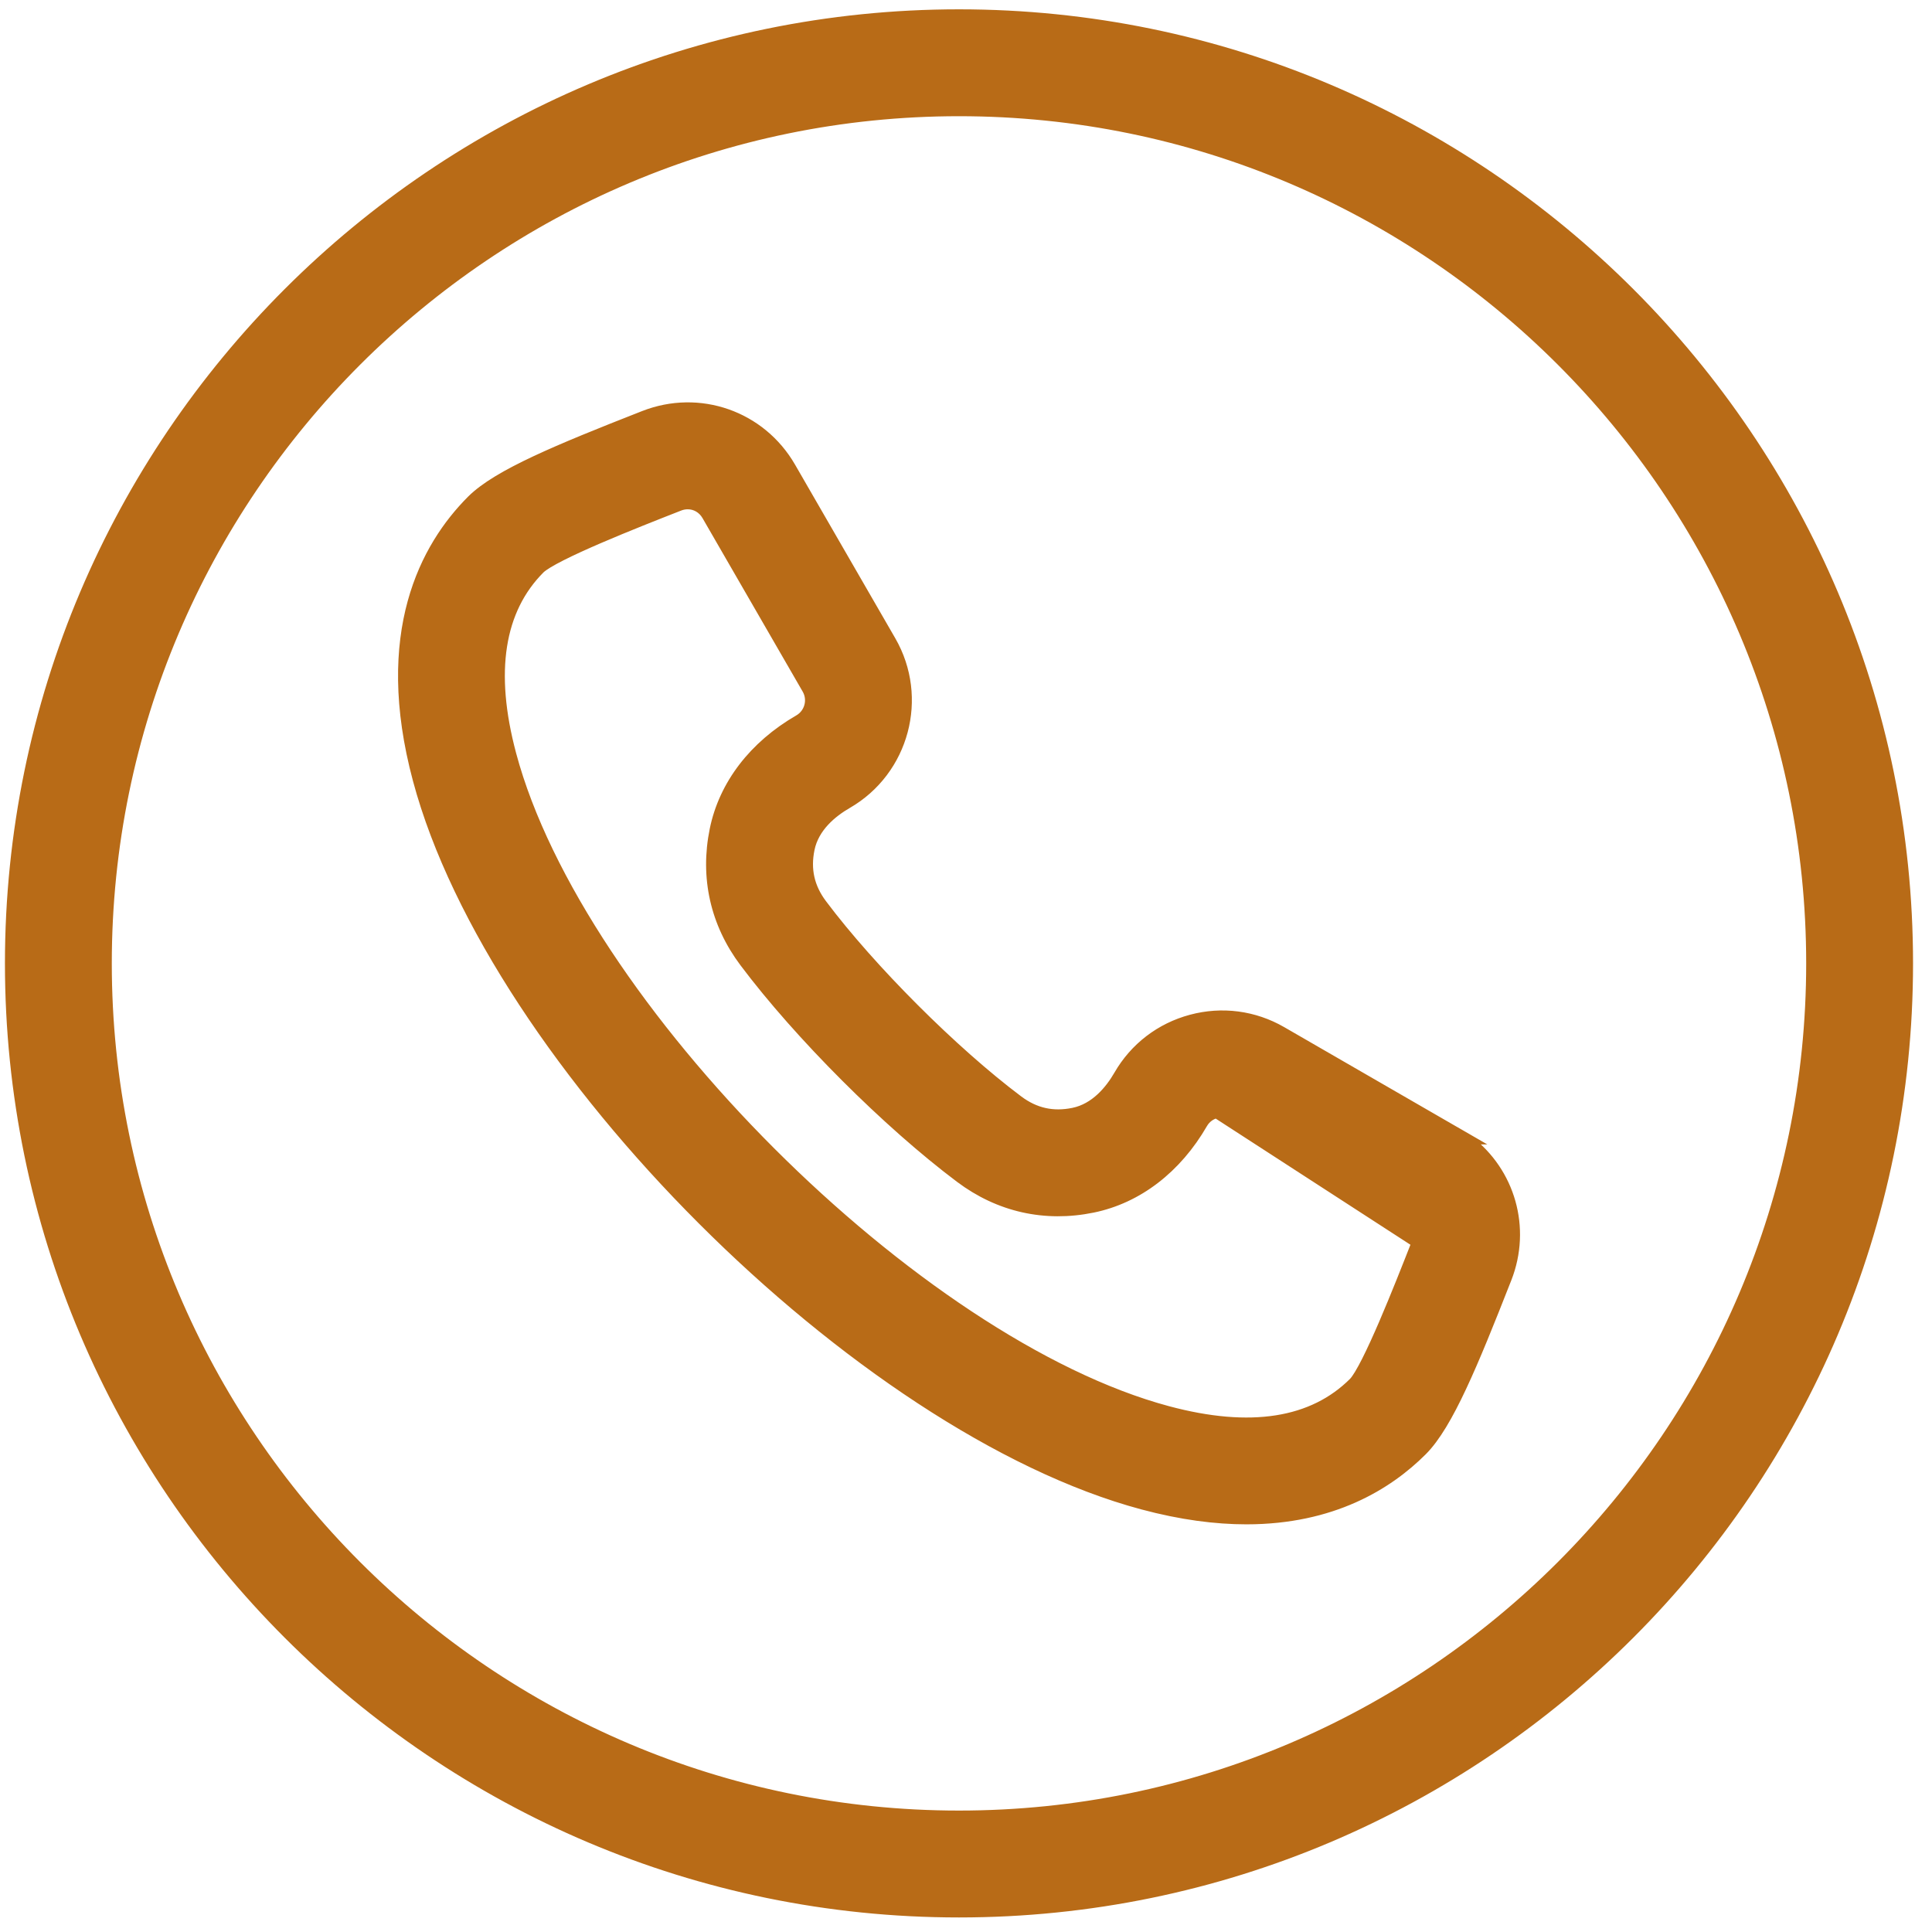
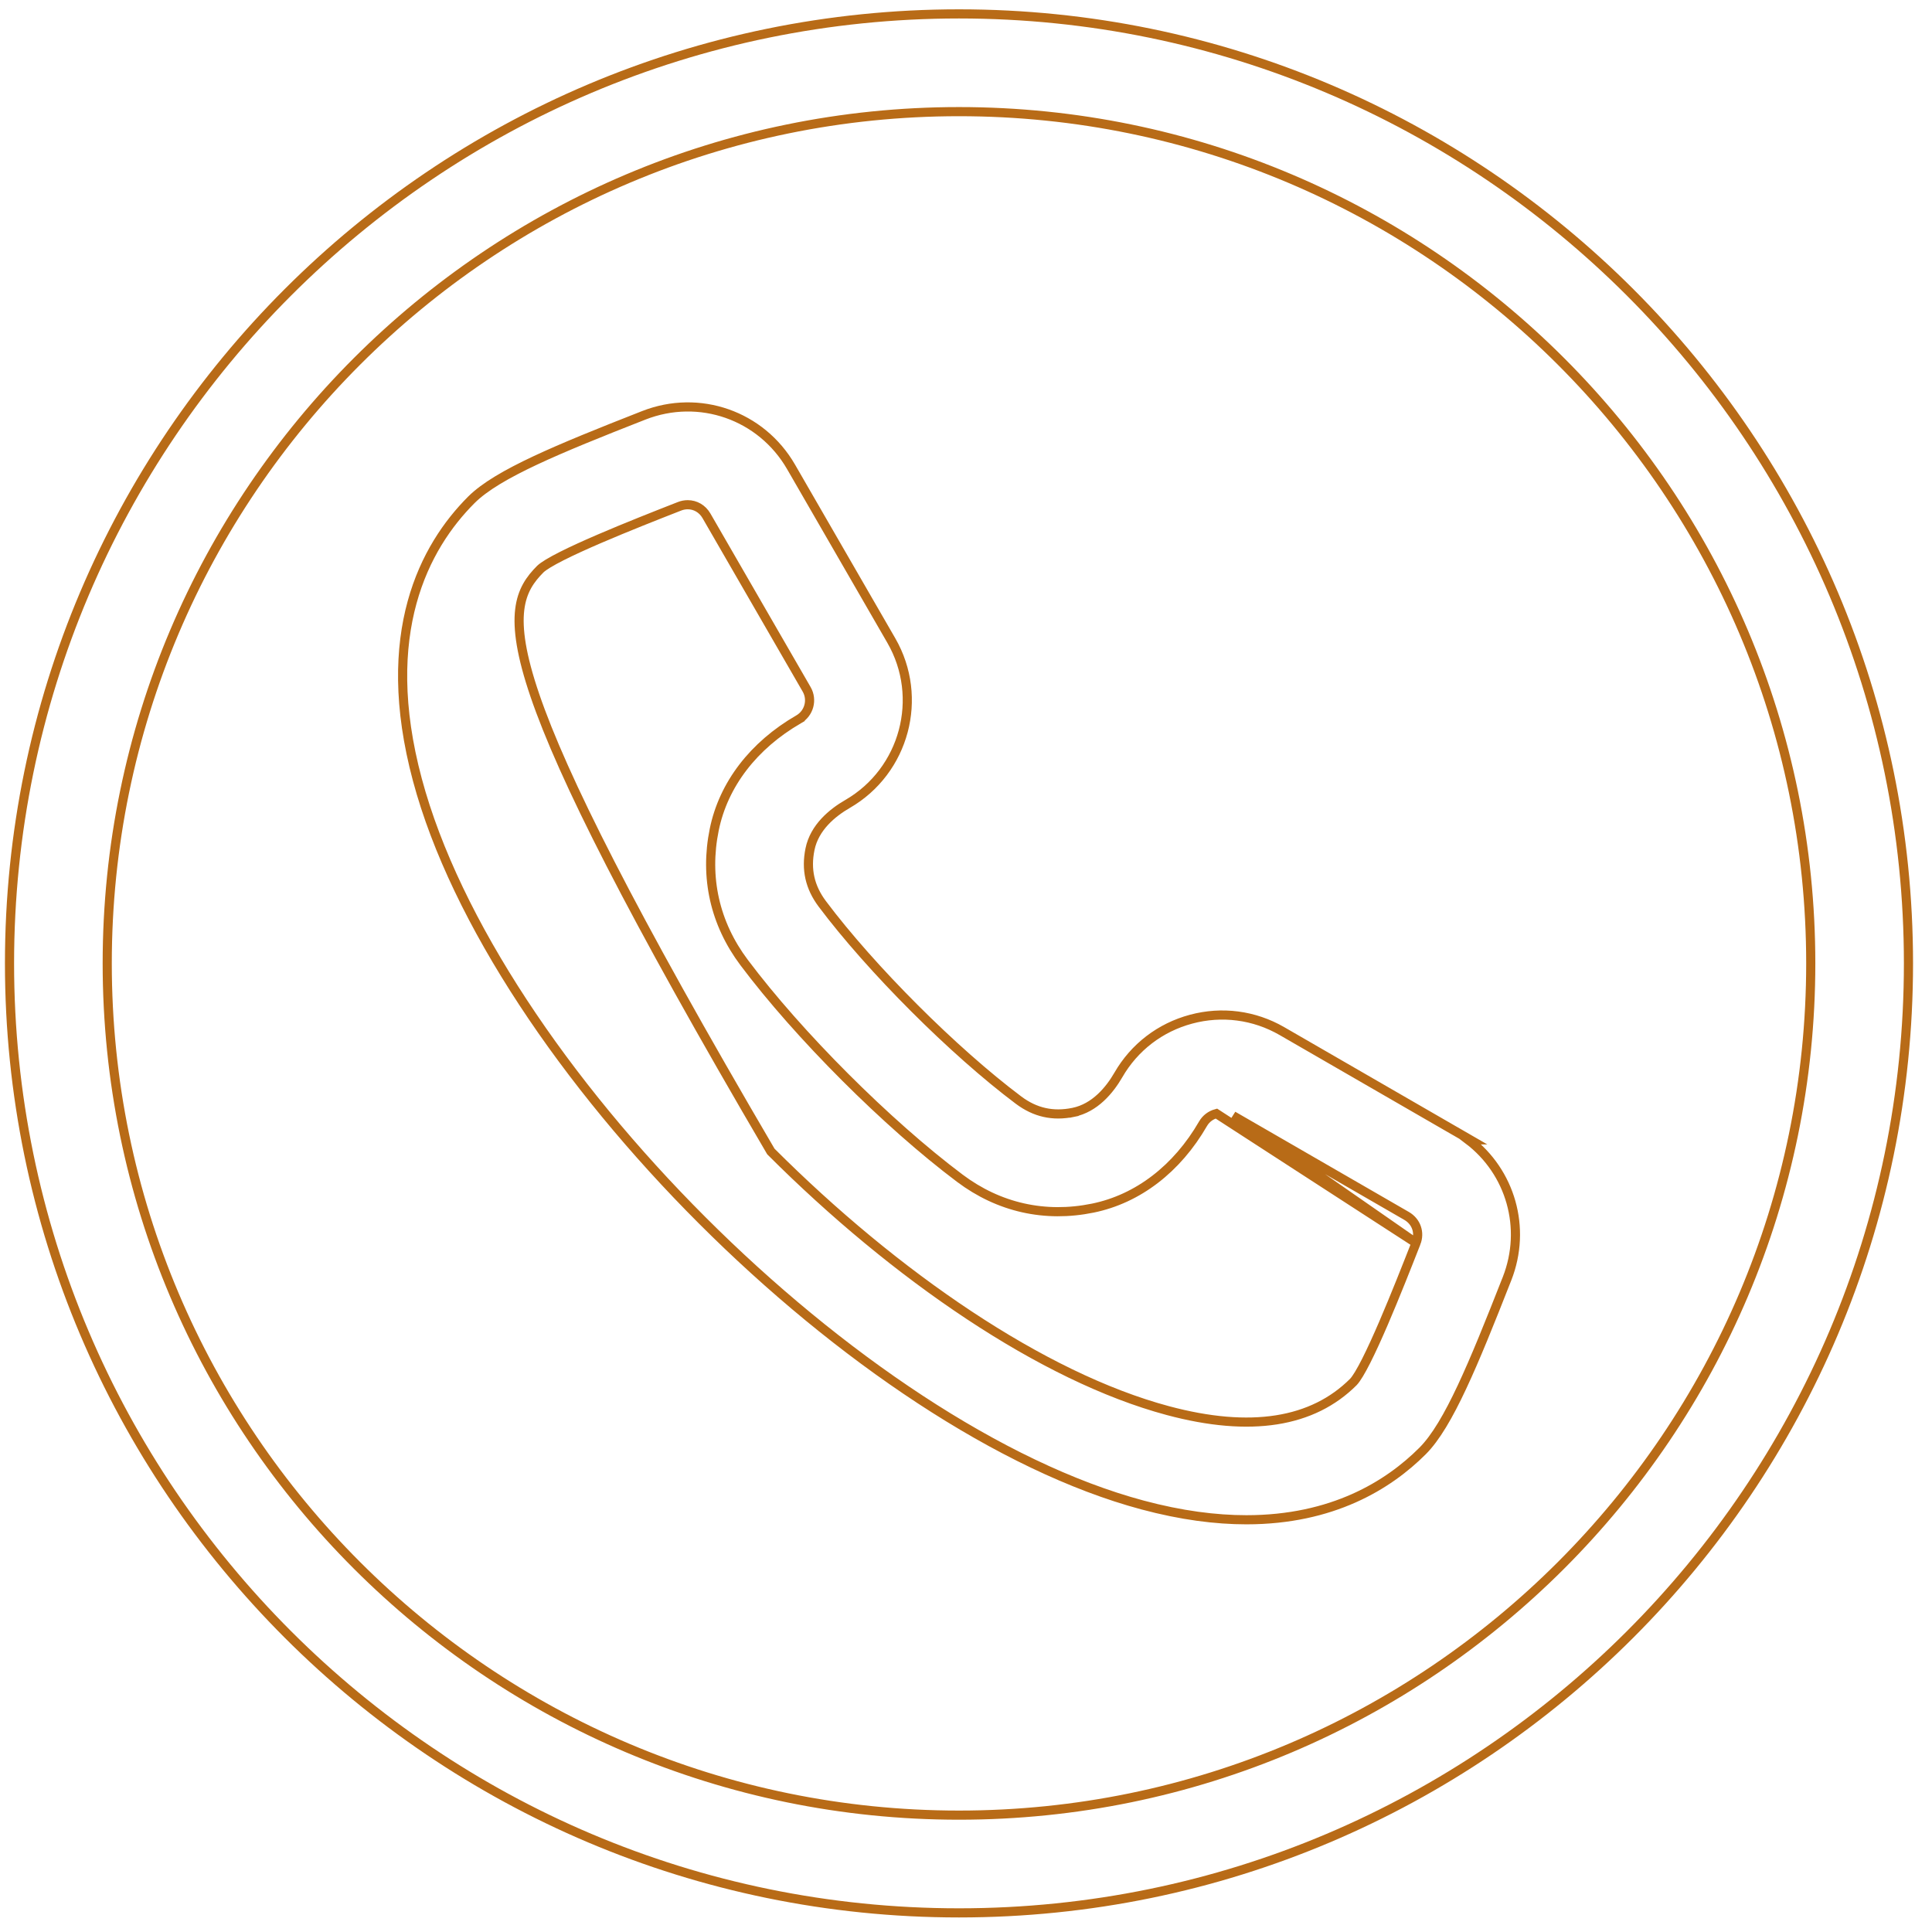
<svg xmlns="http://www.w3.org/2000/svg" width="78" height="78" viewBox="0 0 78 78" fill="none">
-   <path d="M57.17 50.181C57.335 49.762 57.179 49.316 56.788 49.09L49.78 45.044L57.17 50.181ZM57.17 50.181L57.136 50.267C56.819 51.075 56.331 52.317 55.851 53.432C55.611 53.989 55.373 54.513 55.16 54.935C54.944 55.362 54.764 55.662 54.64 55.793C52.999 57.433 50.499 57.847 47.149 56.95C42.092 55.595 36.149 51.516 31.122 46.489C26.095 41.462 22.016 35.519 20.661 30.462C19.764 27.112 20.179 24.612 21.817 22.973C21.948 22.849 22.248 22.668 22.676 22.452C23.098 22.238 23.622 22.001 24.18 21.76C25.296 21.279 26.537 20.792 27.346 20.475L27.43 20.442C27.542 20.397 27.656 20.377 27.766 20.377C28.069 20.377 28.354 20.535 28.521 20.823L32.567 27.831C32.811 28.254 32.665 28.797 32.242 29.042C30.425 30.091 29.209 31.669 28.836 33.492C28.441 35.424 28.859 37.283 30.043 38.861C32.242 41.791 35.82 45.369 38.751 47.568C40.328 48.752 42.187 49.17 44.119 48.775C45.942 48.402 47.52 47.186 48.57 45.368C48.687 45.166 48.877 45.02 49.108 44.958L57.17 50.181ZM58.761 45.673L58.718 45.649L51.753 41.627C50.637 40.983 49.334 40.812 48.087 41.147C46.84 41.481 45.797 42.28 45.153 43.396C44.801 44.005 44.207 44.73 43.329 44.909C42.507 45.077 41.79 44.916 41.119 44.413C38.499 42.447 35.165 39.113 33.199 36.493C32.696 35.822 32.534 35.104 32.702 34.283C32.882 33.404 33.606 32.811 34.216 32.459C36.523 31.126 37.316 28.166 35.984 25.859L31.938 18.85C30.733 16.764 28.23 15.889 25.988 16.769L25.904 16.802C24.23 17.459 22.776 18.042 21.612 18.588C20.453 19.132 19.561 19.649 19.03 20.18C17.145 22.065 15.262 25.556 16.851 31.483C18.388 37.22 22.852 43.772 28.346 49.265C33.84 54.759 40.391 59.224 46.128 60.761C47.688 61.179 49.08 61.357 50.321 61.357C53.789 61.357 56.048 59.965 57.432 58.581C57.963 58.05 58.48 57.159 59.023 56C59.569 54.837 60.152 53.382 60.809 51.709L60.843 51.624C61.646 49.578 60.987 47.313 59.28 46.018H59.358L58.761 45.673ZM38.717 0.561C17.58 0.561 0.384 17.757 0.384 38.894C0.384 60.032 17.58 77.228 38.717 77.228C59.854 77.228 77.05 60.032 77.05 38.894C77.05 17.757 59.854 0.561 38.717 0.561ZM38.717 73.282C19.756 73.282 4.329 57.855 4.329 38.894C4.329 19.933 19.756 4.507 38.717 4.507C57.678 4.507 73.105 19.933 73.105 38.894C73.105 57.855 57.678 73.282 38.717 73.282Z" fill="#B86B17" />
-   <path d="M57.17 50.181C57.335 49.762 57.179 49.316 56.788 49.09L49.78 45.044L57.17 50.181ZM57.17 50.181L57.136 50.267C56.819 51.075 56.331 52.317 55.851 53.432C55.611 53.989 55.373 54.513 55.16 54.935C54.944 55.362 54.764 55.662 54.64 55.793C52.999 57.433 50.499 57.847 47.149 56.95C42.092 55.595 36.149 51.516 31.122 46.489C26.095 41.462 22.016 35.519 20.661 30.462C19.764 27.112 20.179 24.612 21.817 22.973C21.948 22.849 22.248 22.668 22.676 22.452C23.098 22.238 23.622 22.001 24.18 21.76C25.296 21.279 26.537 20.792 27.346 20.475L27.43 20.442C27.542 20.397 27.656 20.377 27.766 20.377C28.069 20.377 28.354 20.535 28.521 20.823L32.567 27.831C32.811 28.254 32.665 28.797 32.242 29.042M57.17 50.181L49.108 44.958C48.877 45.02 48.687 45.166 48.57 45.368C47.52 47.186 45.942 48.402 44.119 48.775M32.242 29.042L32.335 29.201M32.242 29.042C30.425 30.091 29.209 31.669 28.836 33.492C28.441 35.424 28.859 37.283 30.043 38.861M30.043 38.861L30.19 38.75M30.043 38.861C32.242 41.791 35.82 45.369 38.751 47.568C40.328 48.752 42.187 49.17 44.119 48.775M44.119 48.775L44.082 48.594M43.329 44.909C44.207 44.73 44.801 44.005 45.153 43.396C45.797 42.28 46.84 41.481 48.087 41.147C49.334 40.812 50.637 40.983 51.753 41.627L58.718 45.649L58.761 45.673L59.358 46.018H59.28C60.987 47.313 61.646 49.578 60.843 51.624L60.809 51.709C60.152 53.382 59.569 54.837 59.023 56C58.48 57.159 57.963 58.05 57.432 58.581C56.048 59.965 53.789 61.357 50.321 61.357C49.08 61.357 47.688 61.179 46.128 60.761C40.391 59.224 33.84 54.759 28.346 49.265C22.852 43.772 18.388 37.22 16.851 31.483C15.262 25.556 17.145 22.065 19.03 20.18M43.329 44.909L43.366 45.09M43.329 44.909C42.507 45.077 41.79 44.916 41.119 44.413C38.499 42.447 35.165 39.113 33.199 36.493C32.696 35.822 32.534 35.104 32.702 34.283C32.882 33.404 33.606 32.811 34.216 32.459C36.523 31.126 37.316 28.166 35.984 25.859L31.938 18.85M31.938 18.85L31.778 18.943M31.938 18.85C30.733 16.764 28.23 15.889 25.988 16.769L25.904 16.802M25.904 16.802L25.972 16.974M25.904 16.802C24.23 17.459 22.776 18.042 21.612 18.588C20.453 19.132 19.561 19.649 19.03 20.18M19.03 20.18L19.161 20.31M38.717 0.561C17.58 0.561 0.384 17.757 0.384 38.894C0.384 60.032 17.58 77.228 38.717 77.228C59.854 77.228 77.05 60.032 77.05 38.894C77.05 17.757 59.854 0.561 38.717 0.561ZM38.717 73.282C19.756 73.282 4.329 57.855 4.329 38.894C4.329 19.933 19.756 4.507 38.717 4.507C57.678 4.507 73.105 19.933 73.105 38.894C73.105 57.855 57.678 73.282 38.717 73.282Z" stroke="#B86B17" stroke-width="0.369" />
+   <path d="M57.17 50.181C57.335 49.762 57.179 49.316 56.788 49.09L49.78 45.044L57.17 50.181ZM57.17 50.181L57.136 50.267C56.819 51.075 56.331 52.317 55.851 53.432C55.611 53.989 55.373 54.513 55.16 54.935C54.944 55.362 54.764 55.662 54.64 55.793C52.999 57.433 50.499 57.847 47.149 56.95C42.092 55.595 36.149 51.516 31.122 46.489C19.764 27.112 20.179 24.612 21.817 22.973C21.948 22.849 22.248 22.668 22.676 22.452C23.098 22.238 23.622 22.001 24.18 21.76C25.296 21.279 26.537 20.792 27.346 20.475L27.43 20.442C27.542 20.397 27.656 20.377 27.766 20.377C28.069 20.377 28.354 20.535 28.521 20.823L32.567 27.831C32.811 28.254 32.665 28.797 32.242 29.042M57.17 50.181L49.108 44.958C48.877 45.02 48.687 45.166 48.57 45.368C47.52 47.186 45.942 48.402 44.119 48.775M32.242 29.042L32.335 29.201M32.242 29.042C30.425 30.091 29.209 31.669 28.836 33.492C28.441 35.424 28.859 37.283 30.043 38.861M30.043 38.861L30.19 38.75M30.043 38.861C32.242 41.791 35.82 45.369 38.751 47.568C40.328 48.752 42.187 49.17 44.119 48.775M44.119 48.775L44.082 48.594M43.329 44.909C44.207 44.73 44.801 44.005 45.153 43.396C45.797 42.28 46.84 41.481 48.087 41.147C49.334 40.812 50.637 40.983 51.753 41.627L58.718 45.649L58.761 45.673L59.358 46.018H59.28C60.987 47.313 61.646 49.578 60.843 51.624L60.809 51.709C60.152 53.382 59.569 54.837 59.023 56C58.48 57.159 57.963 58.05 57.432 58.581C56.048 59.965 53.789 61.357 50.321 61.357C49.08 61.357 47.688 61.179 46.128 60.761C40.391 59.224 33.84 54.759 28.346 49.265C22.852 43.772 18.388 37.22 16.851 31.483C15.262 25.556 17.145 22.065 19.03 20.18M43.329 44.909L43.366 45.09M43.329 44.909C42.507 45.077 41.79 44.916 41.119 44.413C38.499 42.447 35.165 39.113 33.199 36.493C32.696 35.822 32.534 35.104 32.702 34.283C32.882 33.404 33.606 32.811 34.216 32.459C36.523 31.126 37.316 28.166 35.984 25.859L31.938 18.85M31.938 18.85L31.778 18.943M31.938 18.85C30.733 16.764 28.23 15.889 25.988 16.769L25.904 16.802M25.904 16.802L25.972 16.974M25.904 16.802C24.23 17.459 22.776 18.042 21.612 18.588C20.453 19.132 19.561 19.649 19.03 20.18M19.03 20.18L19.161 20.31M38.717 0.561C17.58 0.561 0.384 17.757 0.384 38.894C0.384 60.032 17.58 77.228 38.717 77.228C59.854 77.228 77.05 60.032 77.05 38.894C77.05 17.757 59.854 0.561 38.717 0.561ZM38.717 73.282C19.756 73.282 4.329 57.855 4.329 38.894C4.329 19.933 19.756 4.507 38.717 4.507C57.678 4.507 73.105 19.933 73.105 38.894C73.105 57.855 57.678 73.282 38.717 73.282Z" stroke="#B86B17" stroke-width="0.369" />
</svg>